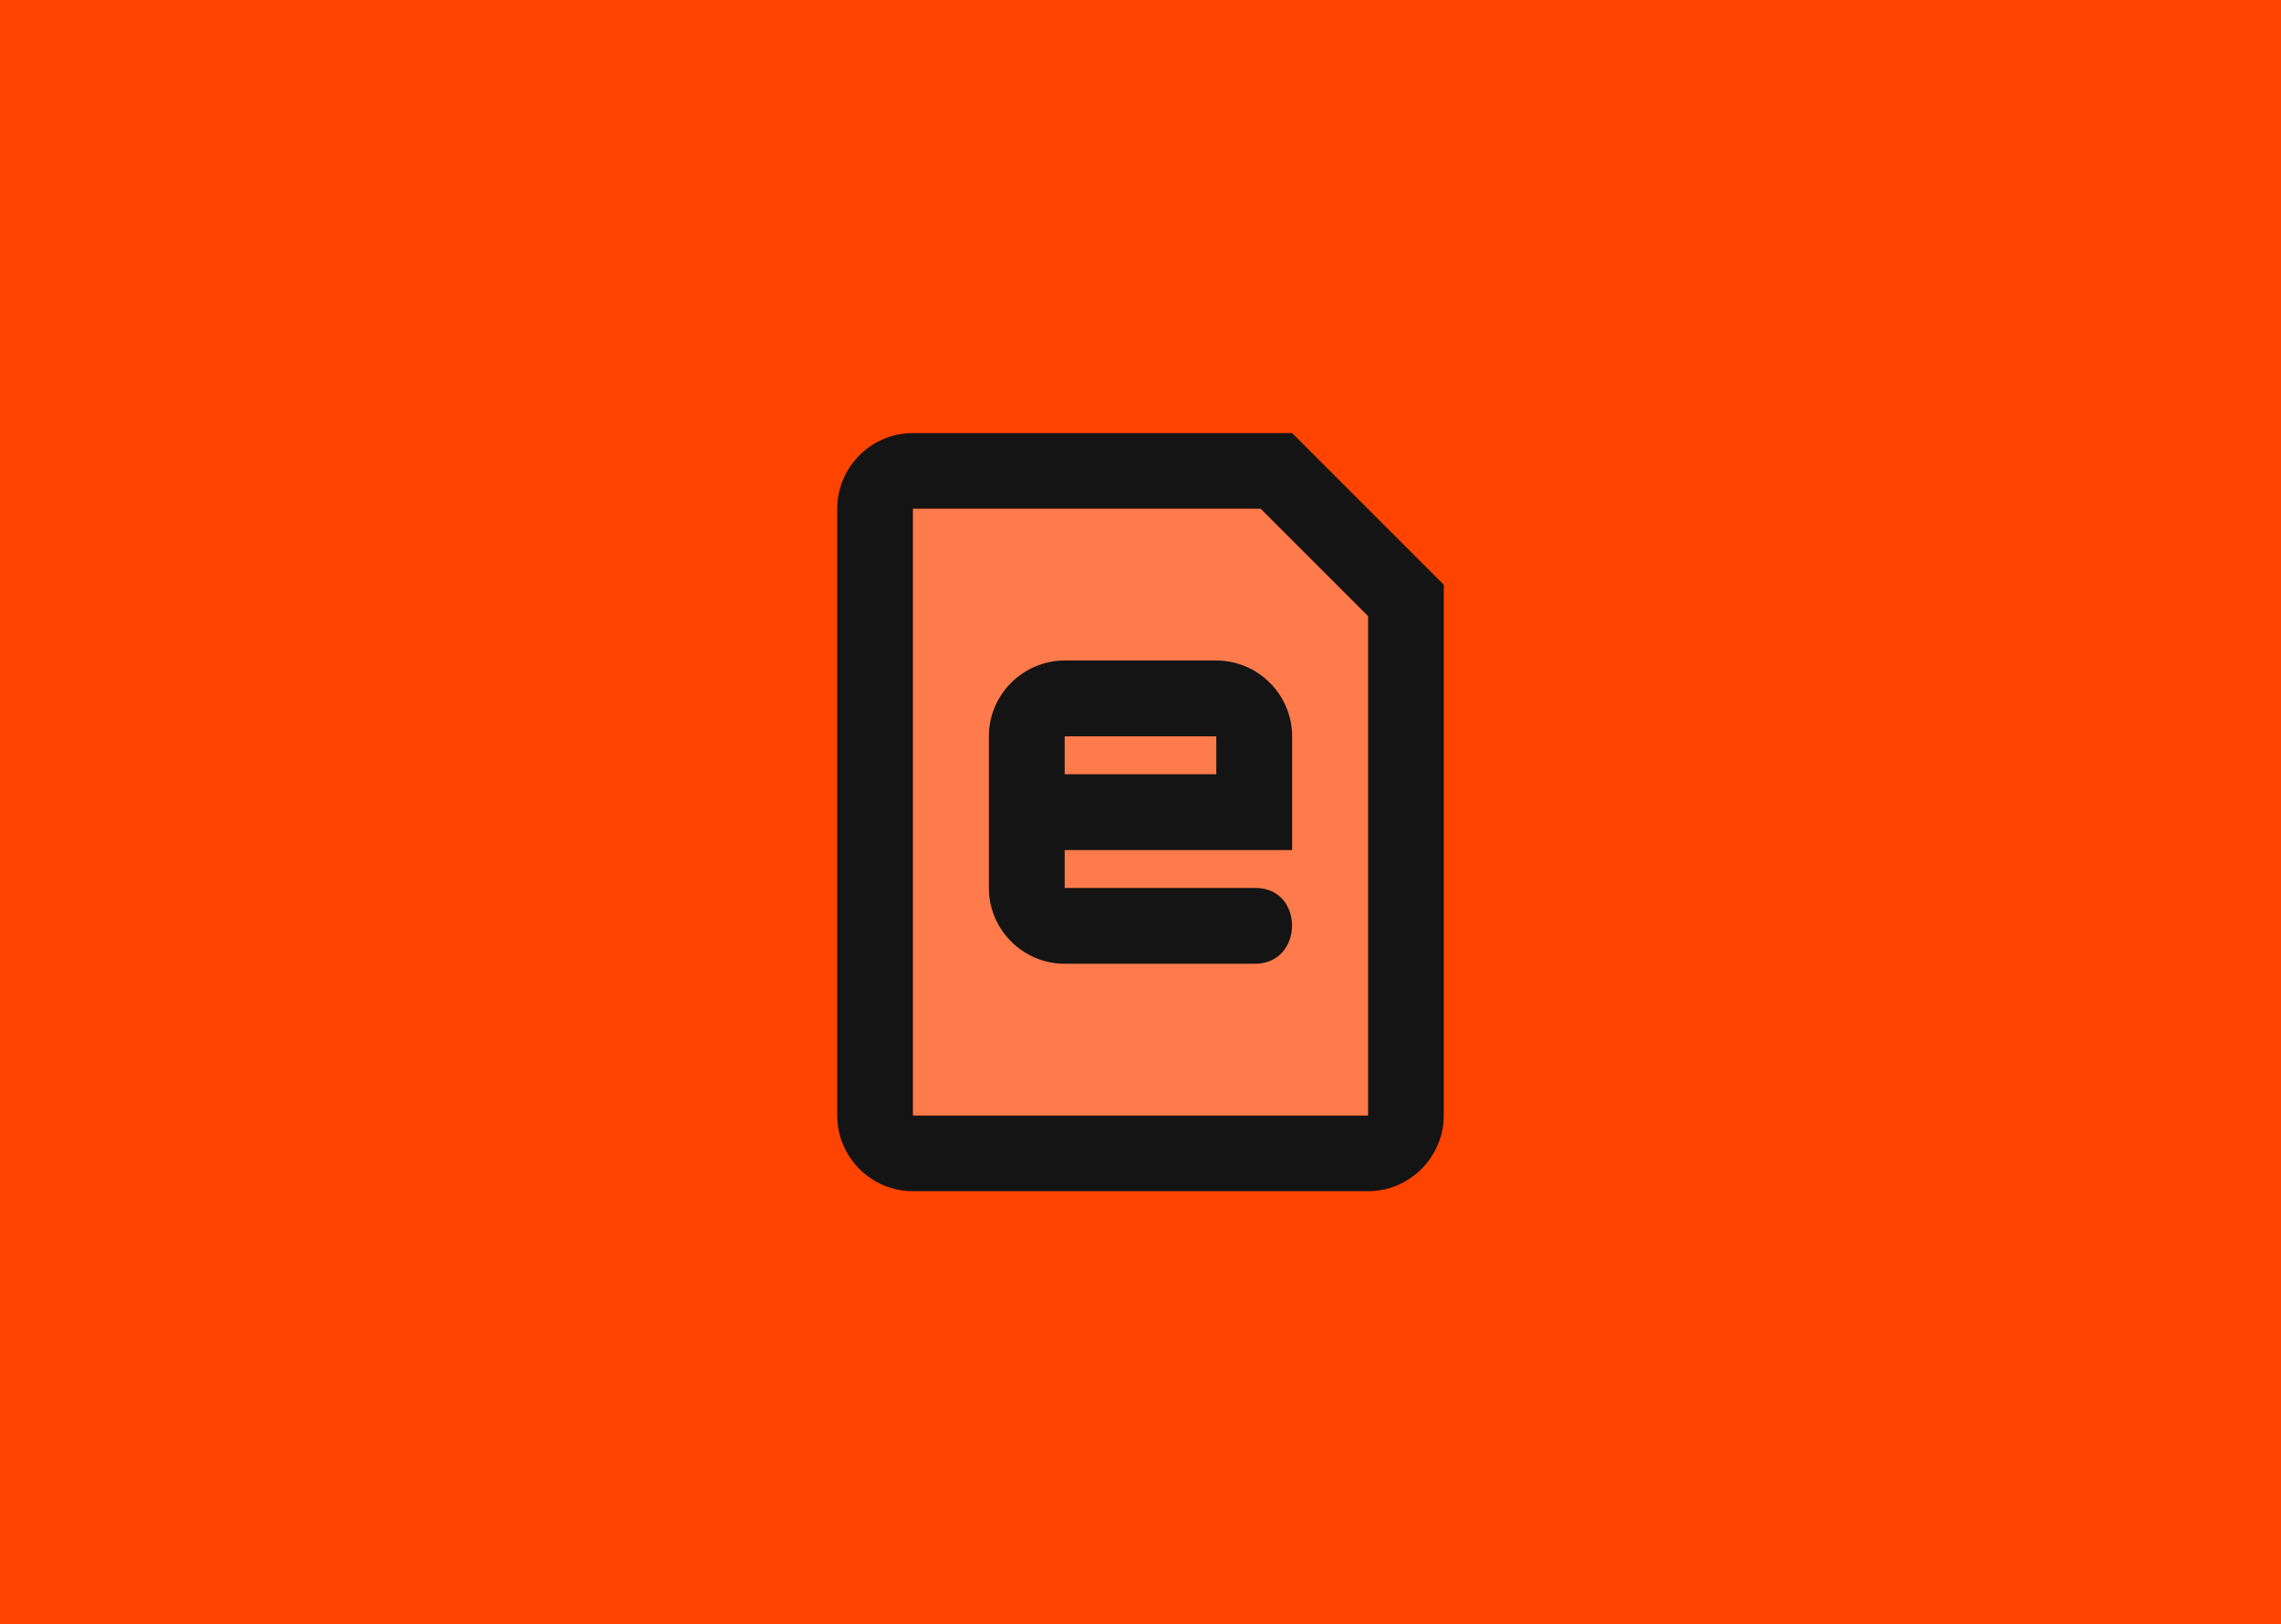
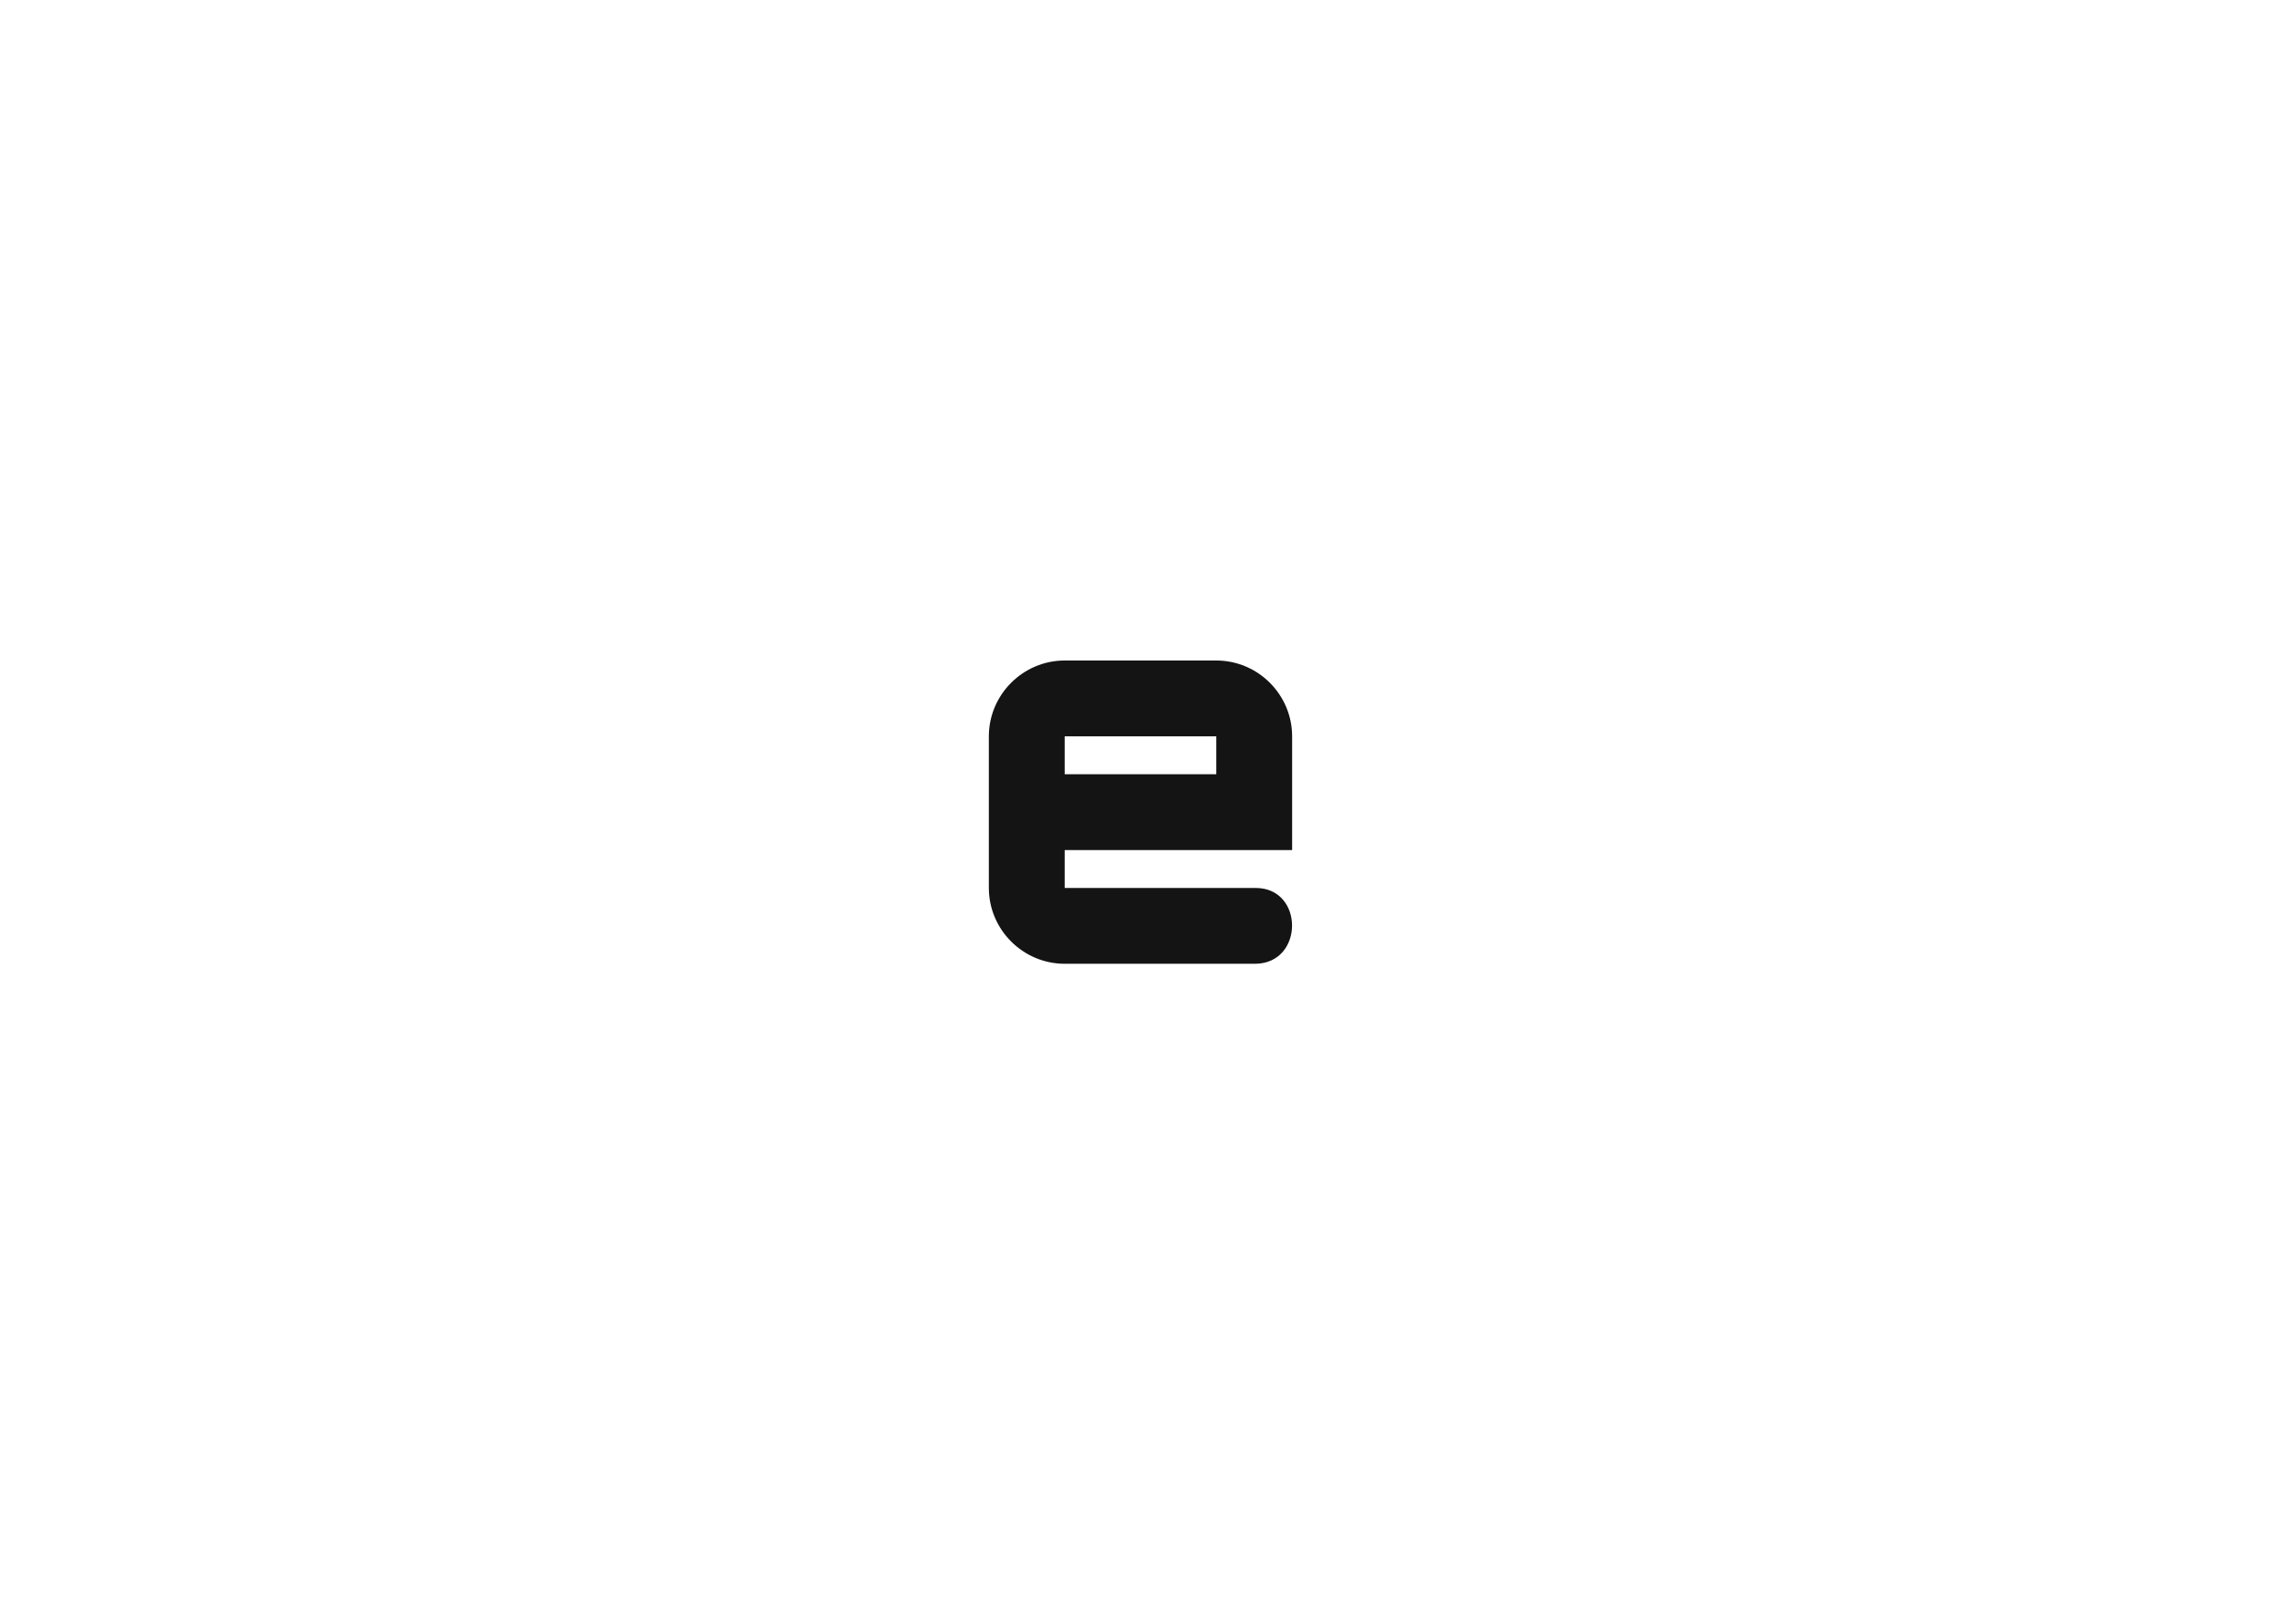
<svg xmlns="http://www.w3.org/2000/svg" fill="none" viewBox="0 0 264 188" height="188" width="264">
-   <rect fill="#FF4300" height="188" width="264" />
-   <path fill="#FF4300" d="M192.75 22H71.25C65.037 22 60 27.037 60 33.25V154.75C60 160.963 65.037 166 71.25 166H192.75C198.963 166 204 160.963 204 154.75V33.25C204 27.037 198.963 22 192.75 22Z" />
-   <path fill="#141414" d="M149.55 50.125H105.675C100.804 50.125 96.9 54.074 96.9 58.9V129.1C96.9 133.926 100.804 137.875 105.675 137.875H158.325C163.152 137.875 167.1 133.926 167.1 129.1V67.675L149.55 50.125ZM158.325 129.1H105.675V58.9H145.905L158.325 71.32V129.1Z" />
-   <path fill="#FF7B4C" d="M105.676 58.9V129.1H158.326V71.32L145.906 58.9H105.676Z" />
  <path fill="#141414" d="M123.224 98.388H149.549V85.225C149.549 80.399 145.6 76.45 140.774 76.45H123.224C118.398 76.45 114.449 80.399 114.449 85.225V102.775C114.449 107.601 118.398 111.55 123.224 111.55H140.774C140.774 111.55 145.285 111.55 145.33 111.55C150.944 111.46 150.944 102.775 145.33 102.775H123.224V85.225H140.774V89.613H123.224V98.388Z" />
</svg>